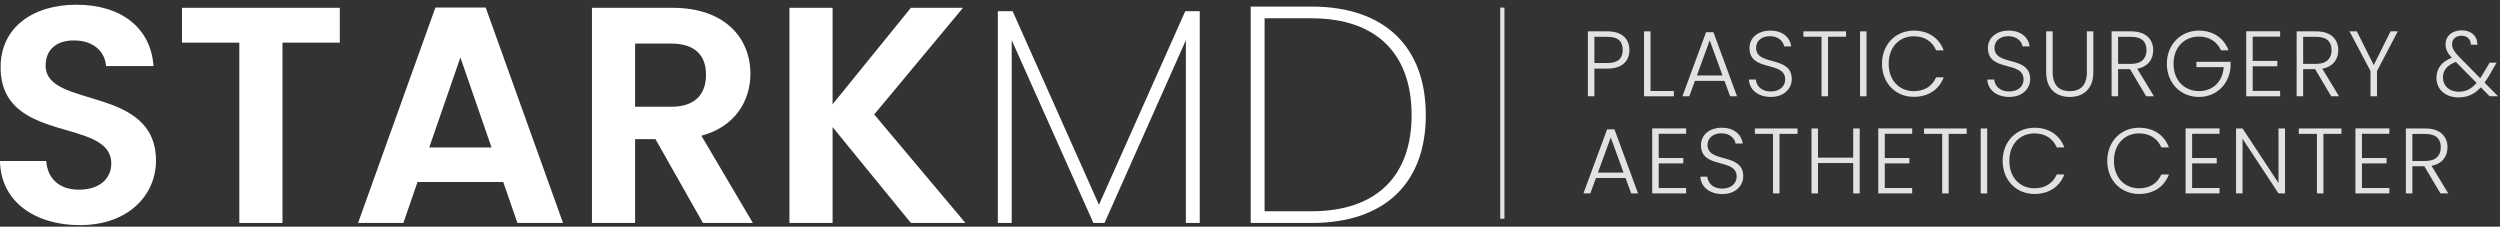
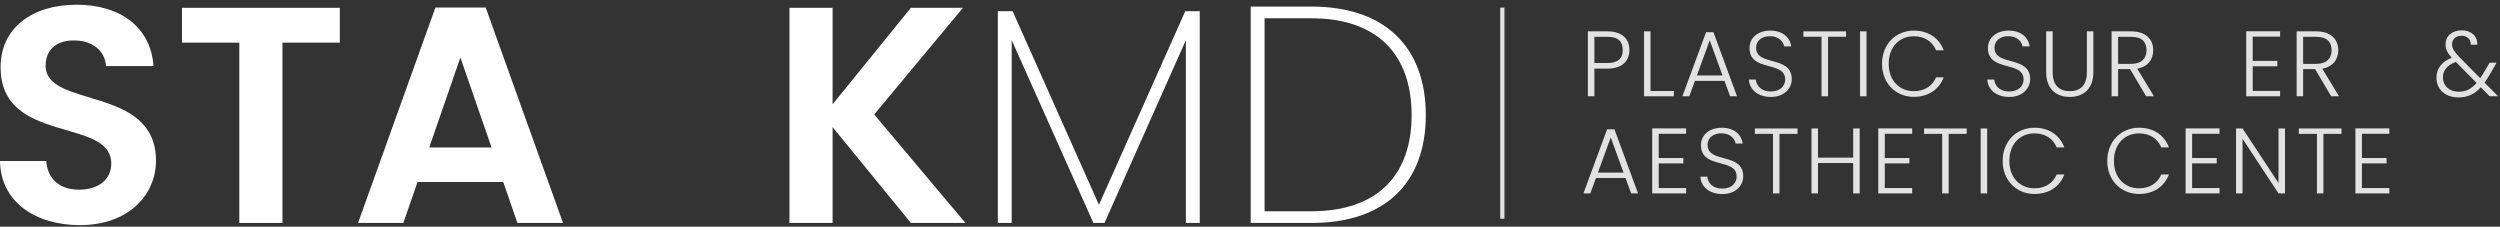
<svg xmlns="http://www.w3.org/2000/svg" width="397" height="36" viewBox="0 0 397 36" fill="none">
  <rect x="0" y="0" width="397" height="36" fill="#333333" stroke="none" />
  <path d="M24.769 25.519C24.769 13.477 7.245 17.296 7.245 10.442C7.245 7.652 9.252 6.33 11.944 6.428C14.881 6.477 16.692 8.24 16.839 10.491H24.378C23.937 4.323 19.14 0.75 12.14 0.75C5.091 0.75 0.098 4.47 0.098 10.638C0.049 23.023 17.671 18.568 17.671 25.96C17.671 28.407 15.762 30.121 12.531 30.121C9.35 30.121 7.538 28.309 7.343 25.568H0C0.098 32.03 5.58 35.75 12.678 35.75C20.462 35.75 24.769 30.904 24.769 25.519Z" fill="white" />
  <path d="M28.899 6.771H38.004V35.407H44.858V6.771H53.962V1.24H28.899V6.771Z" fill="white" />
  <path d="M82.165 35.407H89.41L77.124 1.191H69.144L56.858 35.407H64.054L66.305 28.897H79.914L82.165 35.407ZM78.054 23.414H68.165L73.109 9.121L78.054 23.414Z" fill="white" />
-   <path d="M112.115 11.862C112.115 14.946 110.401 16.953 106.583 16.953H100.856V6.918H106.583C110.401 6.918 112.115 8.827 112.115 11.862ZM94.003 1.24V35.407H100.856V22.093H104.087L111.625 35.407H119.555L111.38 21.554C116.863 20.086 119.164 15.876 119.164 11.715C119.164 5.988 115.052 1.24 106.828 1.24H94.003Z" fill="white" />
  <path d="M144.649 35.407H153.313L138.824 18.177L152.922 1.24H144.649L132.215 16.561V1.24H125.362V35.407H132.215V20.184L144.649 35.407Z" fill="white" />
  <path d="M158.457 35.407H160.66V6.379L173.632 35.407H175.394L188.317 6.379V35.407H190.52V1.778H188.219L174.513 32.519L160.807 1.778H158.457V35.407Z" fill="white" />
  <path d="M208.256 1.044H198.612V35.407H208.256C219.955 35.407 226.417 29.044 226.417 18.274C226.417 7.505 219.955 1.044 208.256 1.044ZM200.815 33.547V2.904H208.256C218.829 2.904 224.165 8.778 224.165 18.274C224.165 27.722 218.829 33.547 208.256 33.547H200.815Z" fill="white" />
  <path d="M253.189 10.009V5.849H255.269C257.01 5.849 257.688 6.616 257.688 7.944C257.688 9.212 257.01 10.009 255.269 10.009H253.189ZM258.751 7.944C258.751 6.247 257.659 4.979 255.269 4.979H252.156V15.29H253.189V10.894H255.269C257.688 10.894 258.751 9.611 258.751 7.944Z" fill="#E2E2E2" />
  <path d="M261.073 4.979V15.29H265.809V14.45H262.106V4.979H261.073Z" fill="#E2E2E2" />
  <path d="M274.747 15.29H275.839L272.092 5.111H270.926L267.165 15.29H268.256L269.156 12.842H273.847L274.747 15.29ZM273.538 11.986H269.466L271.502 6.41L273.538 11.986Z" fill="#E2E2E2" />
  <path d="M284.533 12.576C284.533 8.74 278.868 10.57 278.868 7.59C278.868 6.395 279.871 5.731 281.081 5.746C282.512 5.76 283.205 6.646 283.324 7.368H284.445C284.268 5.952 283.087 4.861 281.125 4.861C279.134 4.861 277.821 6.026 277.821 7.619C277.821 11.499 283.486 9.581 283.486 12.62C283.486 13.682 282.645 14.523 281.214 14.523C279.547 14.523 278.913 13.491 278.824 12.635H277.732C277.791 14.213 279.149 15.394 281.214 15.394C283.397 15.394 284.533 13.977 284.533 12.576Z" fill="#E2E2E2" />
  <path d="M286.381 5.834H289.258V15.29H290.291V5.834H293.153V4.979H286.381V5.834Z" fill="#E2E2E2" />
  <path d="M295.373 15.29H296.406V4.979H295.373V15.29Z" fill="#E2E2E2" />
  <path d="M298.862 10.127C298.862 13.225 301.046 15.379 303.908 15.379C306.209 15.379 307.92 14.228 308.658 12.281H307.448C306.873 13.623 305.663 14.479 303.908 14.479C301.651 14.479 299.925 12.812 299.925 10.127C299.925 7.427 301.651 5.76 303.908 5.76C305.663 5.76 306.873 6.616 307.448 7.988H308.658C307.92 6.011 306.209 4.861 303.908 4.861C301.046 4.861 298.862 7.029 298.862 10.127Z" fill="#E2E2E2" />
  <path d="M322.391 12.576C322.391 8.74 316.726 10.57 316.726 7.59C316.726 6.395 317.729 5.731 318.939 5.746C320.37 5.76 321.063 6.646 321.181 7.368H322.302C322.125 5.952 320.945 4.861 318.983 4.861C316.992 4.861 315.679 6.026 315.679 7.619C315.679 11.499 321.343 9.581 321.343 12.62C321.343 13.682 320.503 14.523 319.072 14.523C317.405 14.523 316.77 13.491 316.682 12.635H315.59C315.649 14.213 317.006 15.394 319.072 15.394C321.255 15.394 322.391 13.977 322.391 12.576Z" fill="#E2E2E2" />
  <path d="M324.932 11.455C324.932 14.184 326.584 15.394 328.679 15.394C330.774 15.394 332.426 14.184 332.426 11.455V4.979H331.394V11.47C331.394 13.609 330.302 14.479 328.694 14.479C327.086 14.479 325.965 13.609 325.965 11.47V4.979H324.932V11.455Z" fill="#E2E2E2" />
  <path d="M340.867 7.973C340.867 9.227 340.114 10.142 338.433 10.142H336.353V5.849H338.418C340.159 5.849 340.867 6.675 340.867 7.973ZM335.32 4.979V15.29H336.353V10.983H338.256L340.808 15.29H342.047L339.392 10.909C341.132 10.585 341.929 9.39 341.929 7.973C341.929 6.277 340.808 4.979 338.418 4.979H335.32Z" fill="#E2E2E2" />
-   <path d="M349.201 4.861C346.309 4.861 344.096 7.044 344.096 10.127C344.096 13.225 346.309 15.394 349.201 15.394C352.018 15.394 354.054 13.299 354.216 10.57V9.817H348.787V10.658H353.125C352.962 13.004 351.369 14.464 349.201 14.464C346.914 14.464 345.158 12.797 345.158 10.127C345.158 7.457 346.914 5.805 349.201 5.805C350.853 5.805 352.107 6.66 352.682 7.988H353.892C353.154 6.026 351.413 4.861 349.201 4.861Z" fill="#E2E2E2" />
  <path d="M362.083 4.964H356.698V15.29H362.083V14.435H357.731V10.525H361.64V9.67H357.731V5.819H362.083V4.964Z" fill="#E2E2E2" />
  <path d="M370.255 7.973C370.255 9.227 369.502 10.142 367.82 10.142H365.74V5.849H367.806C369.546 5.849 370.255 6.675 370.255 7.973ZM364.708 4.979V15.29H365.74V10.983H367.643L370.196 15.29H371.435L368.779 10.909C370.52 10.585 371.317 9.39 371.317 7.973C371.317 6.277 370.195 4.979 367.806 4.979H364.708Z" fill="#E2E2E2" />
-   <path d="M376.434 11.278V15.29H377.467V11.278L380.772 4.979H379.621L376.951 10.334L374.266 4.979H373.1L376.434 11.278Z" fill="#E2E2E2" />
  <path d="M393.398 7.103C393.457 5.746 392.424 4.816 390.949 4.816C389.37 4.816 388.352 5.731 388.352 7.029C388.352 7.796 388.647 8.416 389.341 9.168C387.748 9.788 386.907 10.894 386.907 12.34C386.907 14.228 388.338 15.467 390.418 15.467C391.864 15.467 392.955 14.951 393.958 13.86L395.36 15.29H396.702L394.548 13.122C394.814 12.753 395.08 12.34 395.345 11.883L396.466 9.95H395.36L394.416 11.529C394.224 11.853 394.047 12.148 393.855 12.414L390.462 8.976C389.754 8.224 389.385 7.678 389.385 7.014C389.385 6.233 389.99 5.672 390.905 5.672C391.701 5.672 392.38 6.173 392.365 7.103H393.398ZM390.418 14.568C388.957 14.568 387.939 13.609 387.939 12.31C387.939 11.175 388.588 10.348 389.99 9.832L393.28 13.166C392.454 14.125 391.583 14.568 390.418 14.568Z" fill="#E2E2E2" />
  <path d="M259.031 30.713H260.123L256.375 20.534H255.21L251.448 30.713H252.54L253.44 28.265H258.131L259.031 30.713ZM257.821 27.409H253.749L255.785 21.832L257.821 27.409Z" fill="#E2E2E2" />
  <path d="M267.755 20.387H262.37V30.713H267.755V29.858H263.403V25.948H267.312V25.093H263.403V21.242H267.755V20.387Z" fill="#E2E2E2" />
  <path d="M276.826 27.999C276.826 24.163 271.161 25.993 271.161 23.013C271.161 21.818 272.164 21.154 273.374 21.169C274.805 21.183 275.499 22.069 275.617 22.791H276.738C276.561 21.375 275.381 20.284 273.418 20.284C271.427 20.284 270.114 21.449 270.114 23.042C270.114 26.922 275.779 25.004 275.779 28.043C275.779 29.105 274.938 29.946 273.507 29.946C271.84 29.946 271.206 28.914 271.117 28.058H270.025C270.084 29.637 271.442 30.817 273.507 30.817C275.69 30.817 276.826 29.4 276.826 27.999Z" fill="#E2E2E2" />
  <path d="M278.674 21.257H281.551V30.713H282.584V21.257H285.446V20.401H278.674V21.257Z" fill="#E2E2E2" />
  <path d="M294.29 30.713H295.323V20.401H294.29V25.034H288.699V20.401H287.666V30.713H288.699V25.889H294.29V30.713Z" fill="#E2E2E2" />
  <path d="M303.654 20.387H298.269V30.713H303.654V29.858H299.302V25.948H303.211V25.093H299.302V21.242H303.654V20.387Z" fill="#E2E2E2" />
  <path d="M305.541 21.257H308.418V30.713H309.45V21.257H312.312V20.401H305.541V21.257Z" fill="#E2E2E2" />
  <path d="M314.533 30.713H315.566V20.401H314.533V30.713Z" fill="#E2E2E2" />
  <path d="M318.022 25.55C318.022 28.648 320.205 30.802 323.067 30.802C325.369 30.802 327.08 29.651 327.818 27.704H326.608C326.033 29.046 324.823 29.902 323.067 29.902C320.81 29.902 319.084 28.235 319.084 25.55C319.084 22.85 320.81 21.183 323.067 21.183C324.823 21.183 326.033 22.039 326.608 23.411H327.818C327.08 21.434 325.369 20.284 323.067 20.284C320.205 20.284 318.022 22.452 318.022 25.55Z" fill="#E2E2E2" />
  <path d="M334.632 25.55C334.632 28.648 336.815 30.802 339.677 30.802C341.978 30.802 343.69 29.651 344.427 27.704H343.218C342.642 29.046 341.433 29.902 339.677 29.902C337.42 29.902 335.694 28.235 335.694 25.55C335.694 22.85 337.42 21.183 339.677 21.183C341.433 21.183 342.642 22.039 343.218 23.411H344.427C343.69 21.434 341.978 20.284 339.677 20.284C336.815 20.284 334.632 22.452 334.632 25.55Z" fill="#E2E2E2" />
  <path d="M352.46 20.387H347.075V30.713H352.46V29.858H348.108V25.948H352.017V25.093H348.108V21.242H352.46V20.387Z" fill="#E2E2E2" />
  <path d="M361.826 20.401V29.061L356.117 20.401H355.085V30.713H356.117V22.039L361.826 30.713H362.859V20.401H361.826Z" fill="#E2E2E2" />
  <path d="M365.05 21.257H367.927V30.713H368.96V21.257H371.822V20.401H365.05V21.257Z" fill="#E2E2E2" />
  <path d="M379.427 20.387H374.043V30.713H379.427V29.858H375.075V25.948H378.985V25.093H375.075V21.242H379.427V20.387Z" fill="#E2E2E2" />
-   <path d="M387.599 23.396C387.599 24.65 386.847 25.565 385.165 25.565H383.085V21.272H385.15C386.891 21.272 387.599 22.098 387.599 23.396ZM382.052 20.401V30.713H383.085V26.406H384.988L387.54 30.713H388.779L386.124 26.332C387.864 26.007 388.661 24.812 388.661 23.396C388.661 21.7 387.54 20.401 385.15 20.401H382.052Z" fill="#E2E2E2" />
  <rect x="238.235" y="1.209" width="0.671" height="33.528" fill="#E2E2E2" />
</svg>